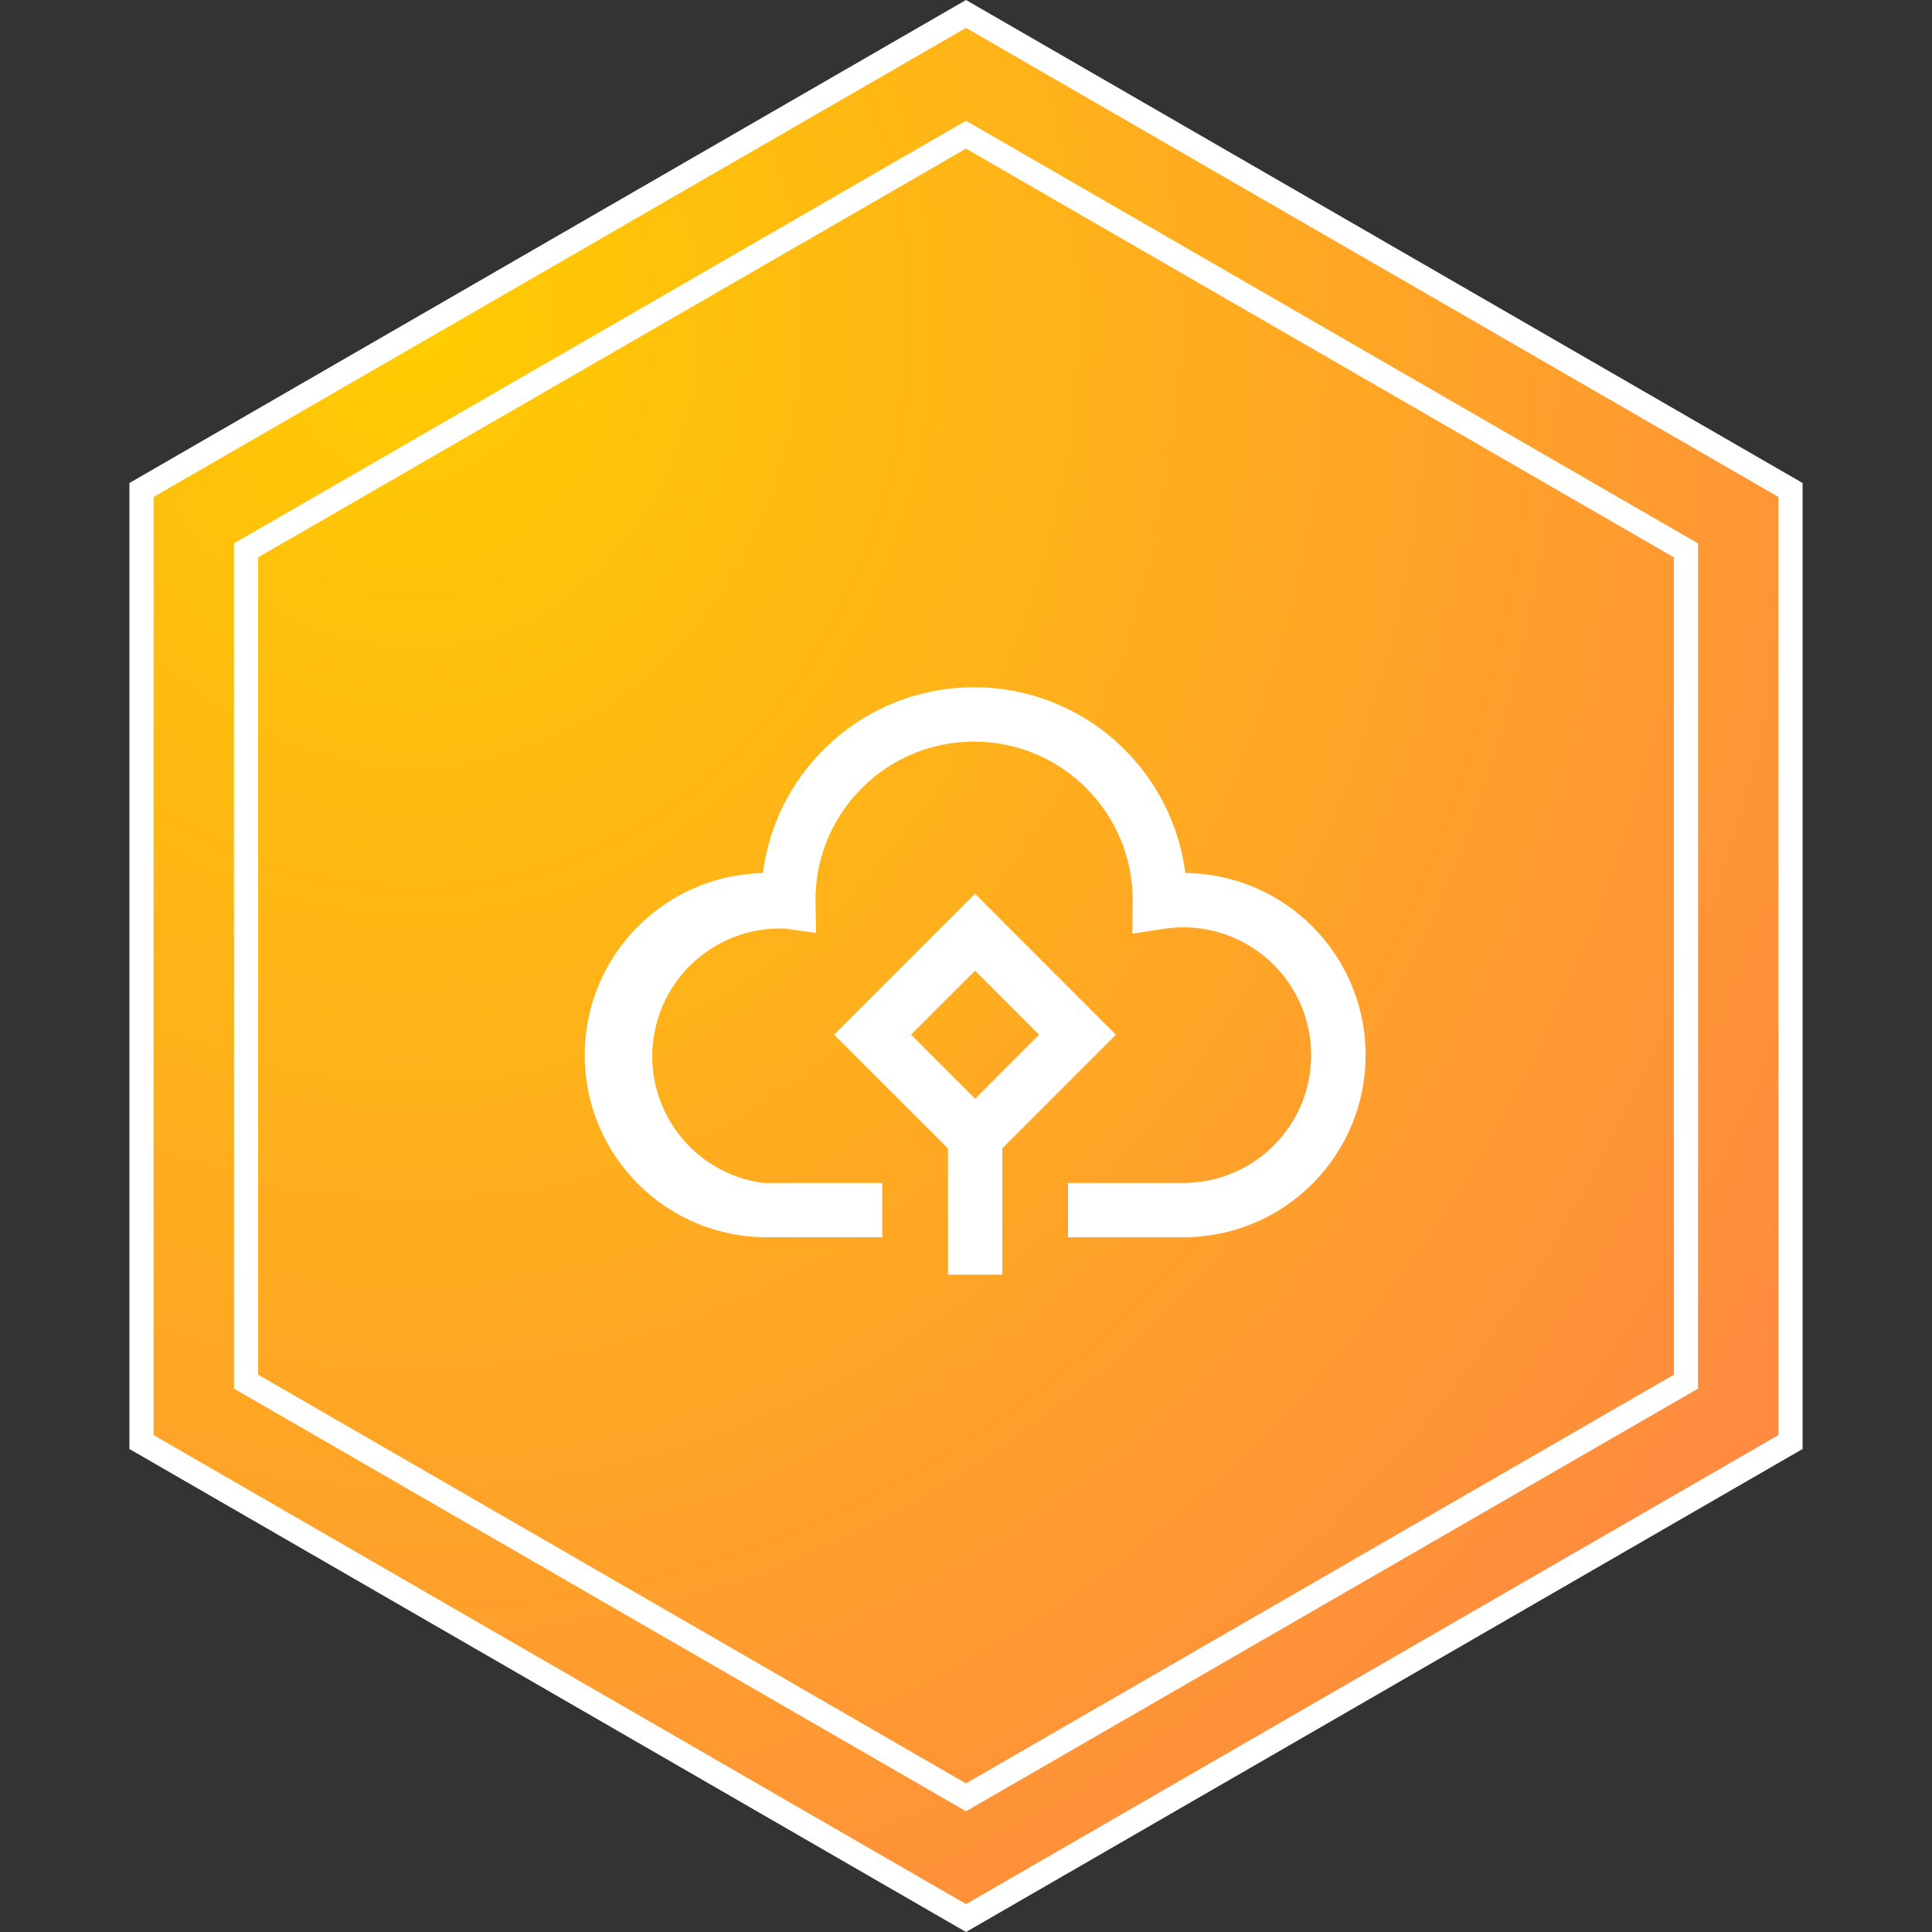
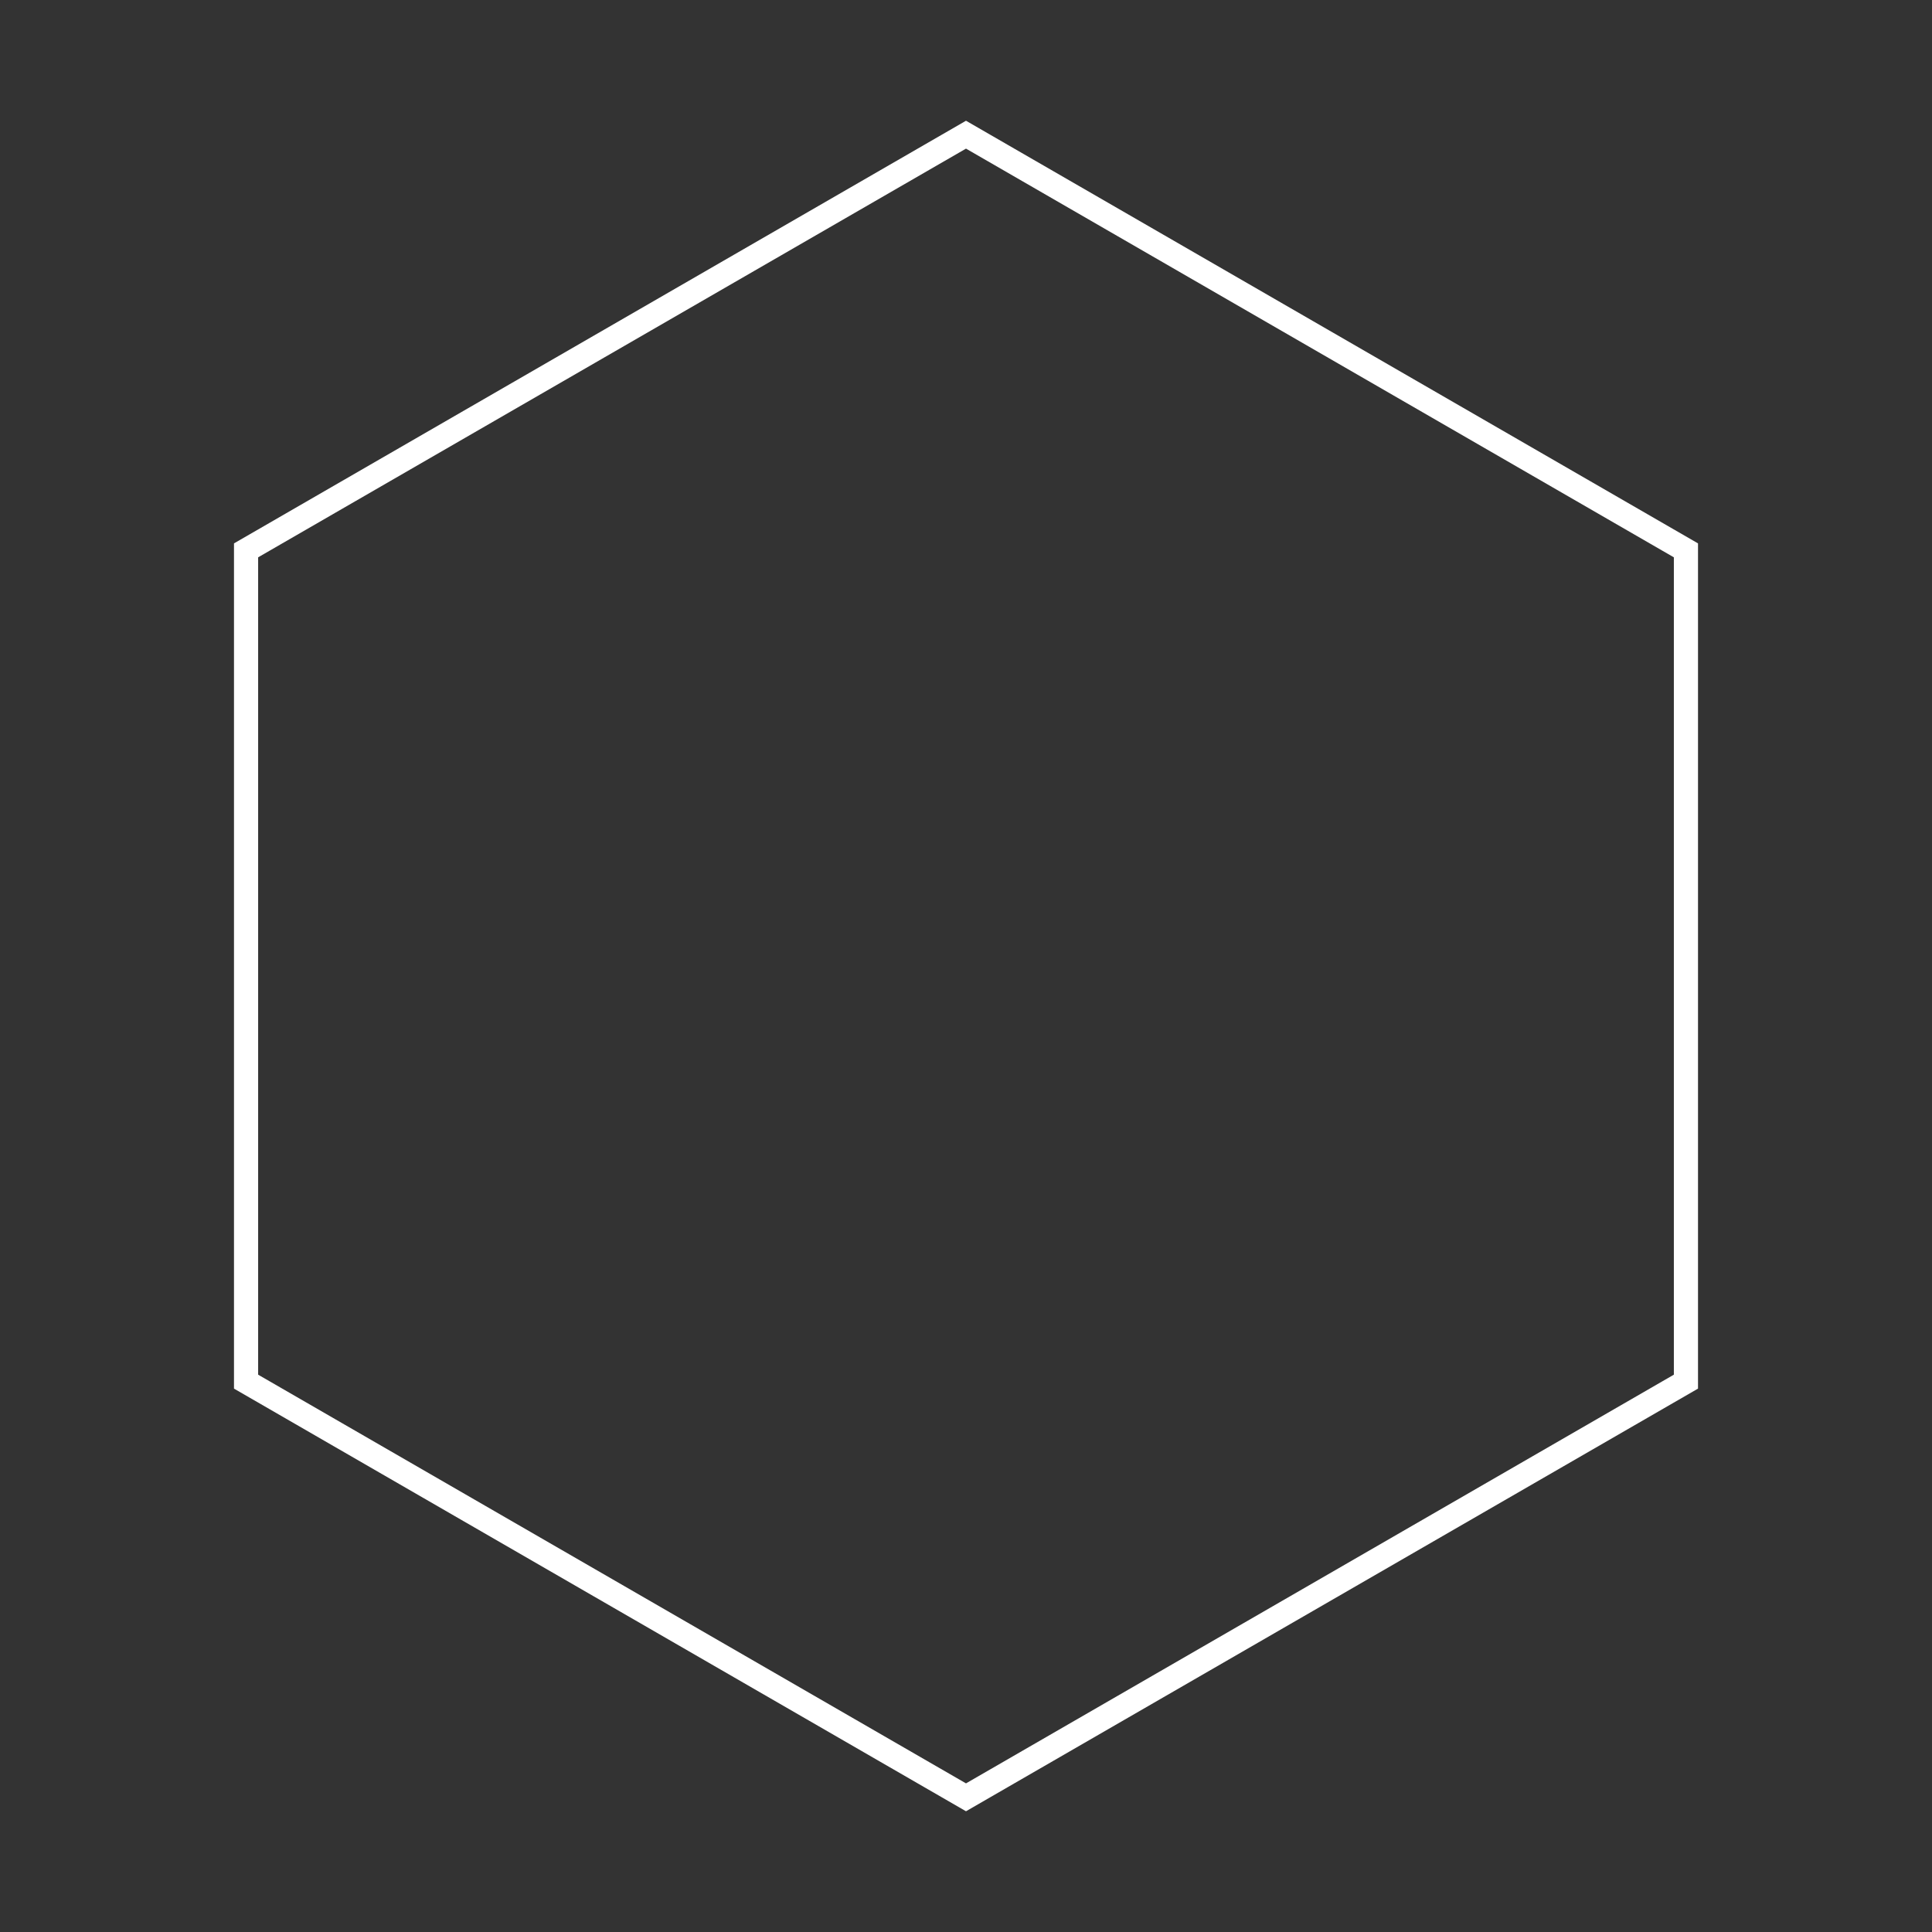
<svg xmlns="http://www.w3.org/2000/svg" width="80px" height="80px" viewBox="0 0 80 80" version="1.1">
  <rect x="0" y="0" width="80" height="80" fill="#333333" stroke="none" />
  <title>CDM Cloud Solution</title>
  <defs>
    <radialGradient cx="16.145%" cy="15.501%" fx="16.145%" fy="15.501%" r="104.648%" id="radialGradient-1">
      <stop stop-color="#FFCC00" offset="0%" />
      <stop stop-color="#FF8842" offset="100%" />
    </radialGradient>
  </defs>
  <g id="页面-1" stroke="none" stroke-width="1" fill="none" fill-rule="evenodd">
    <g id="第九备份" transform="translate(-1533, -767)">
      <g id="CDM-Cloud-Solution" transform="translate(1533, 767)">
        <g id="编组-4备份-17" stroke="#FFFFFF">
-           <path d="M40,0.577 L74.141,20.289 L74.141,59.711 L40,79.423 L5.859,59.711 L5.859,20.289 L40,0.577 Z" id="多边形" fill="url(#radialGradient-1)" />
          <path d="M40,5.577 L69.811,22.789 L69.811,57.211 L40,74.423 L10.189,57.211 L10.189,22.789 L40,5.577 Z" id="多边形" />
        </g>
        <g id="上云" transform="translate(22, 22)" fill-rule="nonzero">
-           <rect id="矩形" fill="#000000" opacity="0" x="0" y="0" width="36" height="36" />
-           <path d="M18.375,15.011 L24.208,20.845 L19.504,25.549 L19.504,30.778 L17.254,30.778 L17.254,25.556 L12.541,20.845 L18.375,15.011 L18.375,15.011 Z M18.335,6.457 C22.754,6.457 26.415,9.71 27.053,13.952 L27.08,14.149 L27.213,14.152 C31.214,14.261 34.436,17.483 34.544,21.484 L34.547,21.691 C34.547,25.7 31.415,28.991 27.43,29.221 L27.219,29.23 L27.006,29.233 L22.225,29.233 L22.225,26.983 L26.989,26.983 L27.169,26.98 C29.102,26.919 30.848,25.807 31.722,24.081 C32.596,22.355 32.458,20.289 31.362,18.695 C30.267,17.1 28.388,16.231 26.464,16.427 L26.196,16.461 L24.889,16.661 L24.901,15.275 C24.901,11.648 21.961,8.708 18.335,8.707 C14.773,8.707 11.873,11.544 11.77,15.062 L11.768,15.253 L11.793,16.631 L10.489,16.45 C7.673,16.349 5.272,18.473 5.028,21.28 C4.784,24.088 6.783,26.594 9.574,26.98 L9.752,26.983 L14.533,26.983 L14.533,29.233 L9.752,29.233 C5.587,29.233 2.211,25.856 2.211,21.691 C2.211,17.665 5.366,14.375 9.338,14.161 L9.589,14.151 L9.617,13.952 C10.244,9.782 13.792,6.568 18.111,6.46 L18.335,6.457 L18.335,6.457 Z M18.376,18.192 L15.724,20.843 L18.376,23.495 L21.027,20.843 L18.376,18.192 Z" id="形状" fill="#FFFFFF" />
-         </g>
+           </g>
      </g>
    </g>
  </g>
</svg>